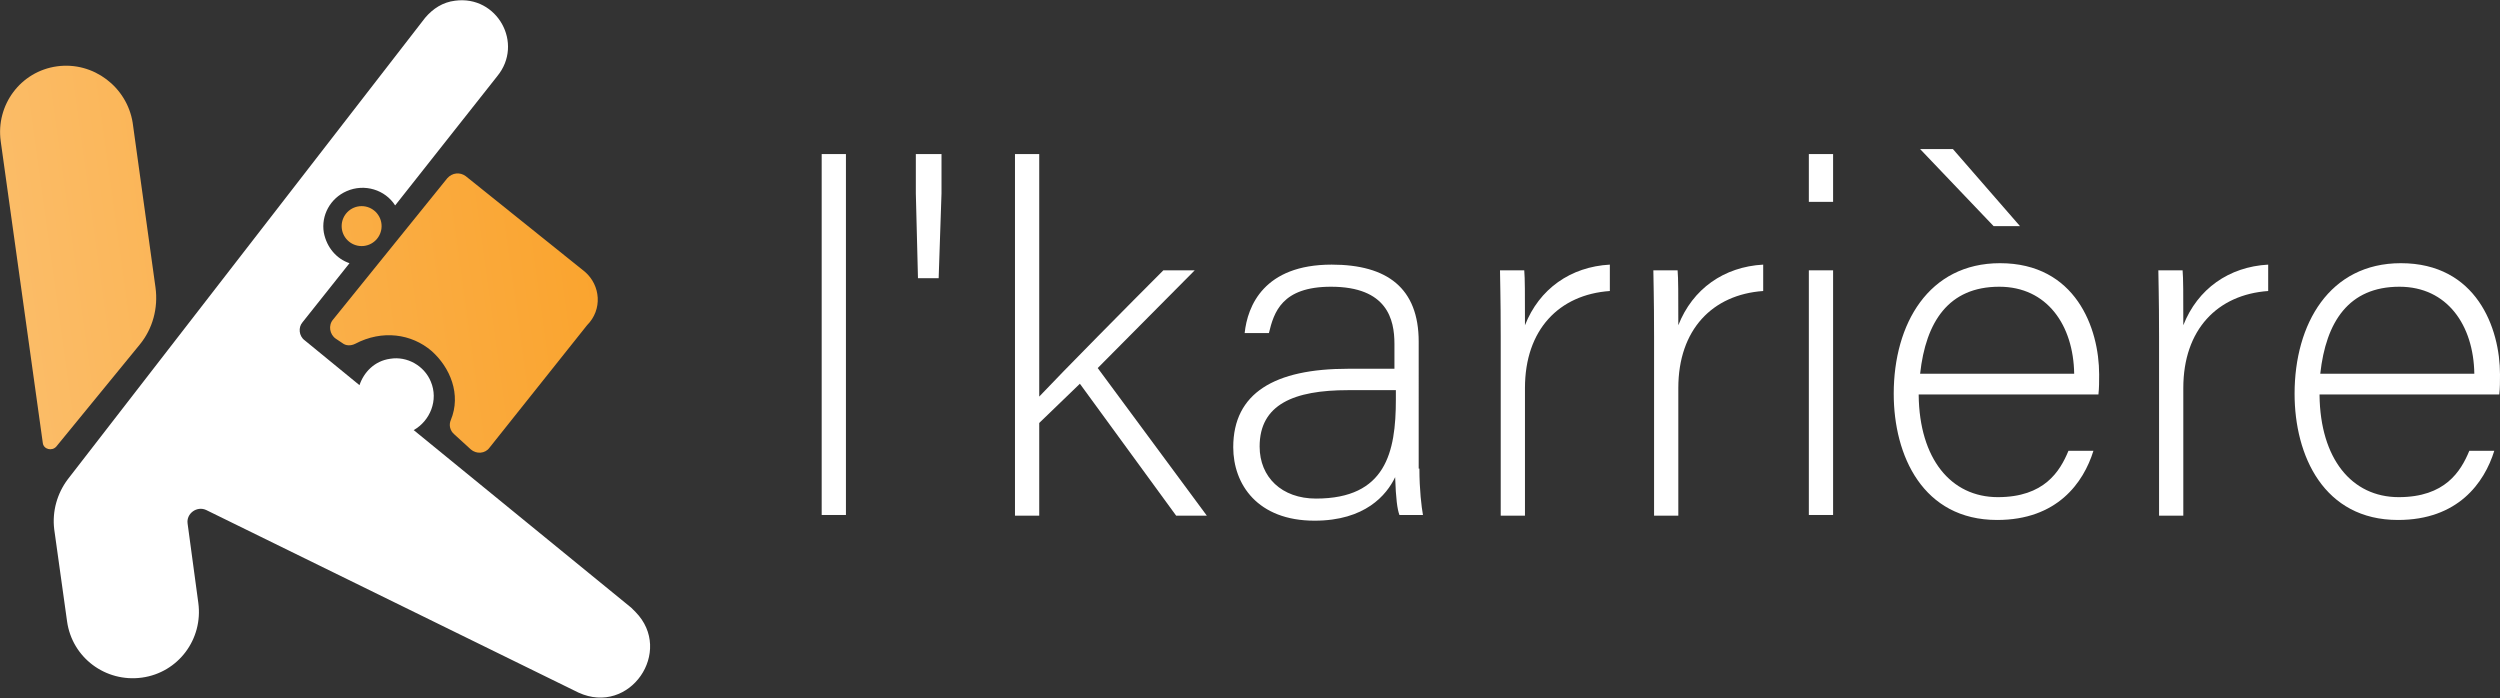
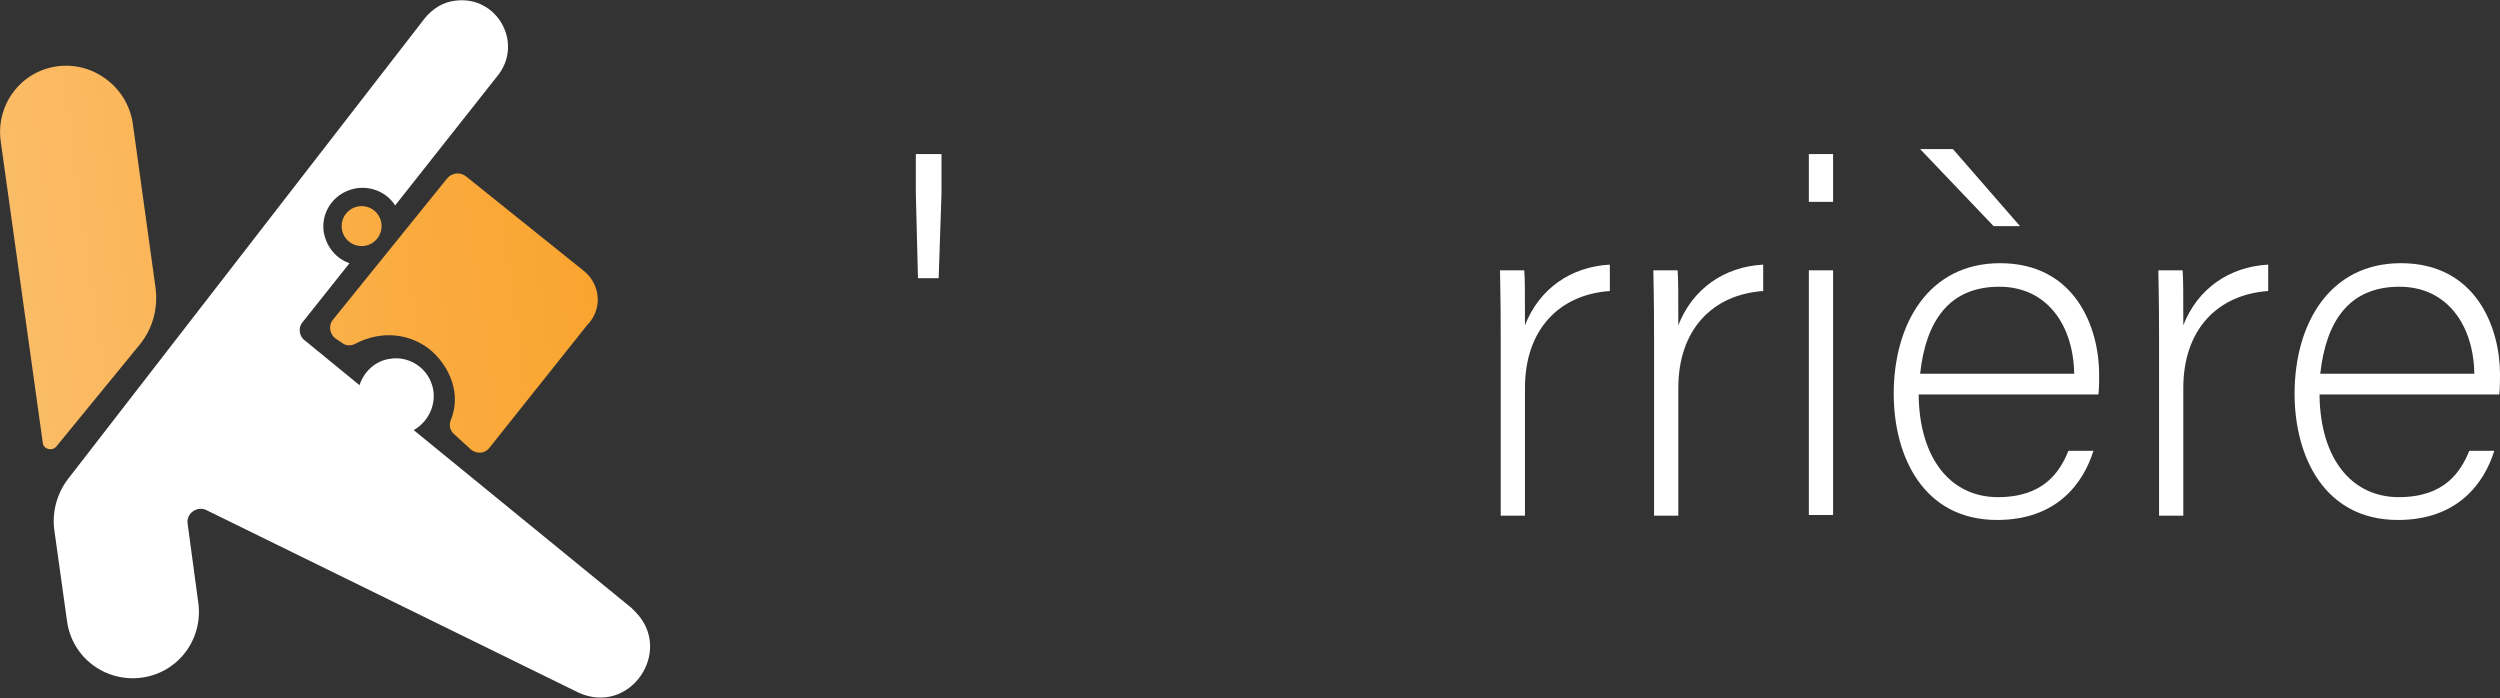
<svg xmlns="http://www.w3.org/2000/svg" version="1.1" id="Layer_1" x="0px" y="0px" viewBox="0 0 350.5 97.9" style="enable-background:new 0 0 350.5 97.9;" xml:space="preserve">
  <rect x="0" y="0" width="350.5" height="97.9" fill="#333333" stroke="none" />
  <style type="text/css">
	.st0{fill:url(#SVGID_1_);}
	.st1{fill:#FFFFFF;}
	.st2{fill:url(#SVGID_00000008832044076439451360000016944243557314105219_);}
	.st3{fill:url(#SVGID_00000030488457593776938400000002742363734768007062_);}
</style>
  <g>
    <g>
      <g>
        <linearGradient id="SVGID_1_" gradientUnits="userSpaceOnUse" x1="-125.941" y1="69.211" x2="-45.212" y2="69.211" gradientTransform="matrix(0.991 -0.137 -0.137 -0.991 136.681 88.23)">
          <stop offset="0" style="stop-color:#FBBC67" />
          <stop offset="1" style="stop-color:#FAA32C" />
        </linearGradient>
        <path class="st0" d="M0.1,19.8l5.9,42.3c0.1,0.9,1.3,1.2,1.9,0.5l11.7-14.3c1.8-2.2,2.6-5.1,2.2-8l-3.2-23.1     C17.8,12.2,13.1,8.6,8,9.3l0,0C2.9,10-0.6,14.7,0.1,19.8z" />
        <path class="st1" d="M89.1,85.8c-0.2-0.2-0.4-0.4-0.6-0.6L58,60.3c2.3-1.3,3.5-4.2,2.4-6.8c-0.9-2.2-3.3-3.6-5.7-3.2     c-2.2,0.3-3.7,1.9-4.3,3.7l-7.7-6.3c-0.8-0.6-0.9-1.8-0.3-2.5l6.6-8.3c-1.8-0.6-3.2-2.2-3.6-4.3c-0.4-2.4,0.9-4.8,3.2-5.8     c2.5-1.1,5.4-0.2,6.8,2l14.3-18.1c3.8-4.6,0-11.4-5.9-10.6c-1.7,0.2-3.1,1.1-4.2,2.4L9.5,67.2c-1.5,2-2.2,4.5-1.9,7l1.8,12.9     c0.7,5.1,5.4,8.6,10.5,7.9l0,0c5.1-0.7,8.6-5.4,7.9-10.5l-1.5-11.1c-0.2-1.4,1.3-2.5,2.6-1.9l52.2,25.6     C88.3,100.4,94.5,91.3,89.1,85.8z" />
      </g>
      <linearGradient id="SVGID_00000132794675896674863410000010013962856134452109_" gradientUnits="userSpaceOnUse" x1="-125.856" y1="67.718" x2="-45.097" y2="67.718" gradientTransform="matrix(0.991 -0.137 -0.137 -0.991 136.681 88.23)">
        <stop offset="0" style="stop-color:#FBBC67" />
        <stop offset="1" style="stop-color:#FAA32C" />
      </linearGradient>
      <circle style="fill:url(#SVGID_00000132794675896674863410000010013962856134452109_);" cx="50.7" cy="31.7" r="2.8" />
      <linearGradient id="SVGID_00000104665885749282491730000008525907833591682465_" gradientUnits="userSpaceOnUse" x1="-128.563" y1="53.609" x2="-41.931" y2="53.609" gradientTransform="matrix(0.991 -0.137 -0.137 -0.991 136.681 88.23)">
        <stop offset="0" style="stop-color:#FBBC67" />
        <stop offset="1" style="stop-color:#FAA32C" />
      </linearGradient>
      <path style="fill:url(#SVGID_00000104665885749282491730000008525907833591682465_);" d="M82,38.1L65.3,24.7    c-0.8-0.6-1.9-0.5-2.6,0.3l-16,19.8c-0.7,0.8-0.5,2.1,0.4,2.7l0.9,0.6c0.5,0.4,1.2,0.4,1.8,0.1c3.8-2,7.9-1.4,10.7,1    c2.6,2.3,4.2,6.1,2.7,9.7c-0.3,0.7-0.1,1.5,0.5,2l2.3,2.1c0.8,0.7,2,0.6,2.6-0.2l13.7-17.2C84.5,43.4,84.2,40,82,38.1z" />
    </g>
    <g>
-       <path class="st1" d="M115.2,72.2V21.6h3.4v50.6H115.2z" />
      <path class="st1" d="M128.7,39l-0.3-11.9v-5.5h3.6v5.5L131.6,39H128.7z" />
-       <path class="st1" d="M145.7,55.6c3.2-3.4,12.8-13.1,17.4-17.7h4.4l-13.6,13.7l15.3,20.7h-4.3l-13.5-18.5l-5.7,5.5v13h-3.4V21.6    h3.4L145.7,55.6L145.7,55.6z" />
-       <path class="st1" d="M199,65.7c0,3,0.3,5.4,0.5,6.5h-3.3c-0.3-0.8-0.5-2.3-0.6-5.3c-1.2,2.5-4.2,6.1-11.3,6.1    c-8,0-11.4-5.1-11.4-10.3c0-7.6,5.8-11,16.1-11c2.9,0,5.1,0,6.5,0v-3.5c0-3.4-1-8-8.9-8c-6.9,0-8,3.6-8.7,6.5h-3.4    c0.4-3.8,2.7-9.6,12.2-9.6c7.8,0,12.2,3.3,12.2,10.8V65.7z M195.7,54.7c-1.3,0-4.5,0-6.7,0c-7.6,0-12.4,2-12.4,7.9    c0,4.3,3.1,7.3,7.9,7.3c9.8,0,11.2-6.5,11.2-13.9V54.7z" />
      <path class="st1" d="M210.4,47.2c0-5.8-0.1-8.2-0.1-9.3h3.4c0.1,1.1,0.1,3.3,0.1,7.7c2-5.1,6.4-8.2,11.9-8.5v3.7    c-7.1,0.5-11.9,5.4-11.9,13.6v17.9h-3.4L210.4,47.2L210.4,47.2z" />
      <path class="st1" d="M231.9,47.2c0-5.8-0.1-8.2-0.1-9.3h3.4c0.1,1.1,0.1,3.3,0.1,7.7c2-5.1,6.4-8.2,11.9-8.5v3.7    c-7.1,0.5-11.9,5.4-11.9,13.6v17.9h-3.4L231.9,47.2L231.9,47.2z" />
      <path class="st1" d="M253.6,21.6h3.4v6.7h-3.4V21.6z M253.6,37.9h3.4v34.3h-3.4V37.9z" />
      <path class="st1" d="M269,55.4c0.1,8.9,4.5,14.3,11.1,14.3c6.5,0,8.7-3.6,9.9-6.5h3.5c-1.4,4.5-5.1,9.7-13.5,9.7    c-10.4,0-14.5-9-14.5-17.7c0-9.8,4.9-18.3,14.9-18.3c10.6,0,13.9,9.1,13.9,15.6c0,1,0,1.9-0.1,2.8H269z M273.8,20.9l9.4,10.8h-3.7    l-10.3-10.8H273.8z M290.8,52.4c-0.1-6.8-3.8-12.2-10.5-12.2c-7.1,0-10.3,4.9-11.1,12.2H290.8z" />
      <path class="st1" d="M302.7,47.2c0-5.8-0.1-8.2-0.1-9.3h3.4c0.1,1.1,0.1,3.3,0.1,7.7c2-5.1,6.4-8.2,11.9-8.5v3.7    c-7.1,0.5-11.9,5.4-11.9,13.6v17.9h-3.4L302.7,47.2L302.7,47.2z" />
      <path class="st1" d="M325.2,55.4c0.1,8.9,4.5,14.3,11.1,14.3c6.5,0,8.7-3.6,9.9-6.5h3.5c-1.4,4.5-5.1,9.7-13.5,9.7    c-10.4,0-14.5-9-14.5-17.7c0-9.8,4.9-18.3,14.9-18.3c10.6,0,13.9,9.1,13.9,15.6c0,1,0,1.9-0.1,2.8H325.2z M346.9,52.4    c-0.1-6.8-3.8-12.2-10.5-12.2c-7.1,0-10.3,4.9-11.1,12.2H346.9z" />
    </g>
  </g>
</svg>